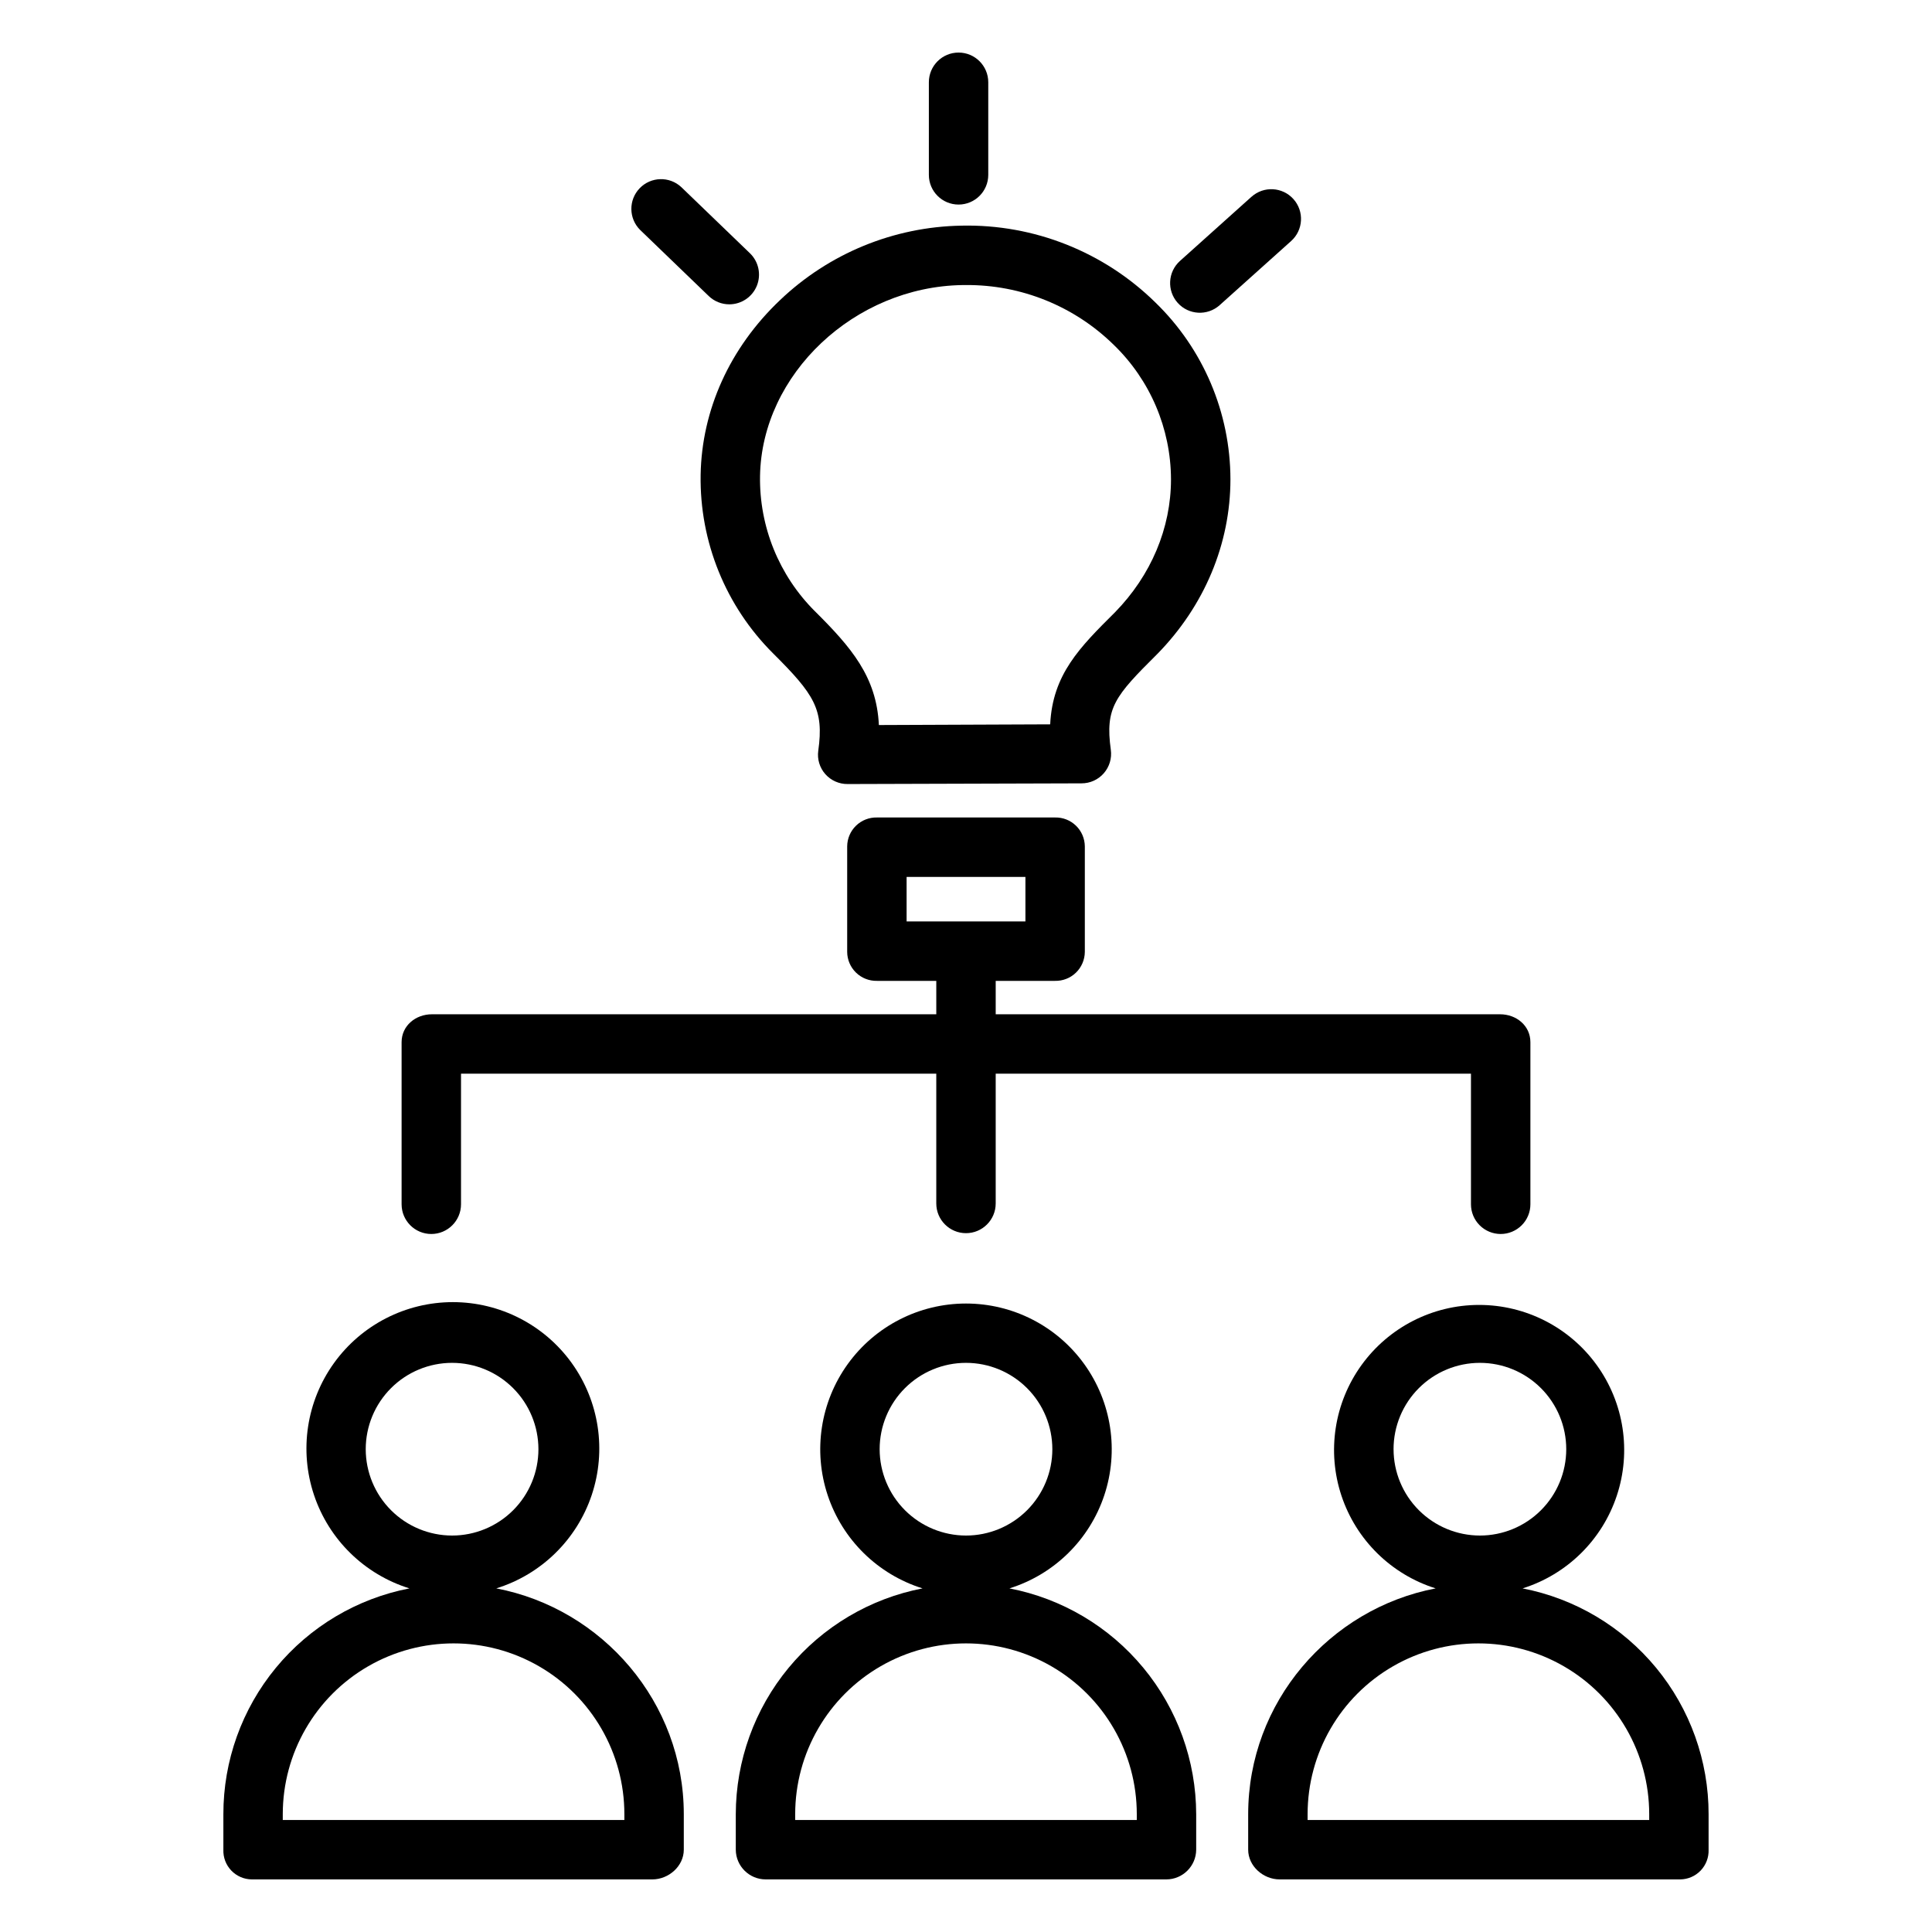
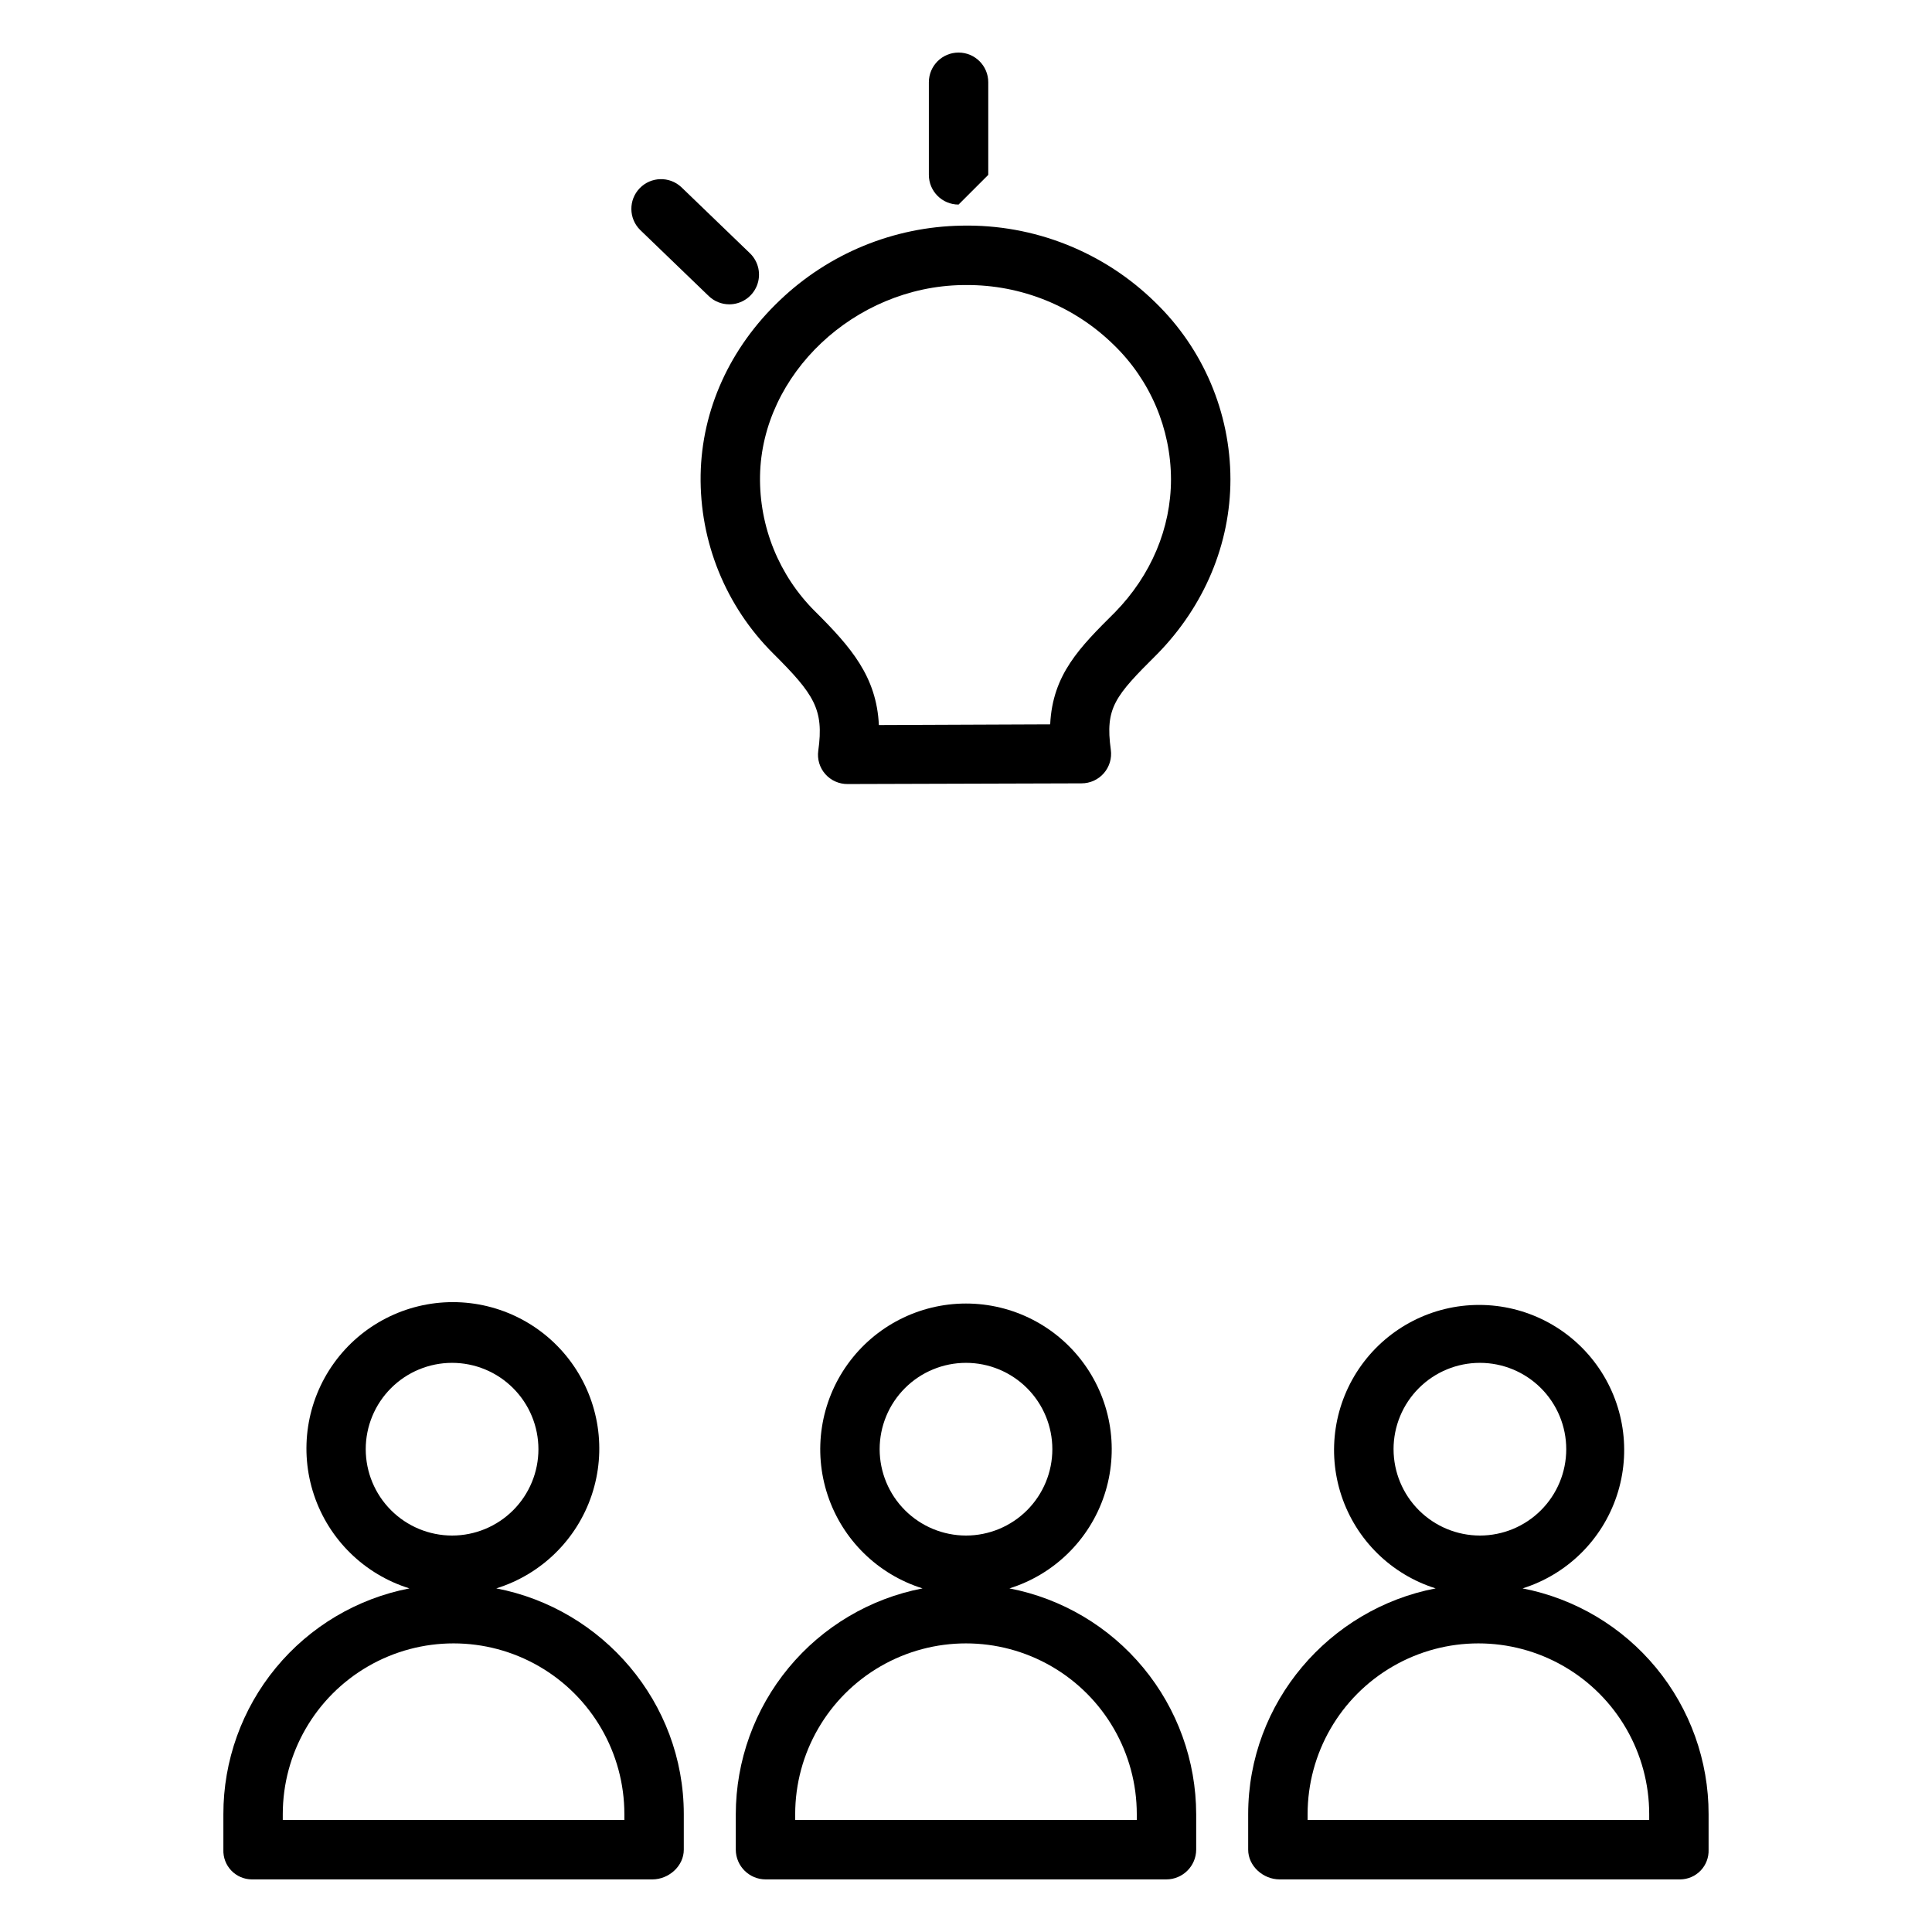
<svg xmlns="http://www.w3.org/2000/svg" fill="#000000" width="800px" height="800px" version="1.1" viewBox="144 144 512 512">
  <g>
    <path d="m398.83 203.8c-17.973 0.293-35.168 7.359-48.16 19.777-13.246 12.586-20.703 29.027-20.996 46.281-0.285 17.711 6.641 34.777 19.188 47.281 10.922 10.875 13.531 14.828 11.988 25.809-0.316 2.242 0.367 4.512 1.867 6.207 1.5 1.691 3.664 2.652 5.93 2.625h0.031l61.934-0.184c2.262 0.008 4.422-0.969 5.91-2.676s2.168-3.973 1.855-6.219c-1.539-11.137 1.047-14.18 12.246-25.316 0.027-0.023 0.051-0.047 0.074-0.07 12.496-12.762 19.379-29.207 19.379-46.312-0.035-17.648-7.195-34.531-19.863-46.82-13.676-13.449-32.207-20.797-51.383-20.383zm40.648 102.47c-9.348 9.293-16.531 16.453-17.168 29.688l-45.398 0.184c-0.617-12.832-7.356-20.613-16.957-30.164v0.004c-9.508-9.48-14.758-22.418-14.539-35.844 0.457-26.988 25.027-50.16 53.648-50.594 0.289 0 0.574-0.008 0.859-0.008v0.004c14.664-0.117 28.773 5.586 39.238 15.855 9.652 9.34 15.121 22.184 15.164 35.613 0 12.945-5.273 25.469-14.848 35.262z" />
-     <path d="m405.9 190.34v-24.539c0-4.348-3.523-7.871-7.871-7.871s-7.871 3.523-7.871 7.871v24.539c0 4.348 3.523 7.871 7.871 7.871s7.871-3.523 7.871-7.871z" />
-     <path d="m475.65 196.15-18.973 17.027c-3.207 2.91-3.465 7.863-0.57 11.09 2.891 3.223 7.848 3.504 11.086 0.629l18.973-17.023c3.238-2.906 3.508-7.883 0.605-11.117-2.906-3.238-7.883-3.508-11.117-0.602z" />
+     <path d="m405.9 190.34v-24.539c0-4.348-3.523-7.871-7.871-7.871s-7.871 3.523-7.871 7.871v24.539c0 4.348 3.523 7.871 7.871 7.871z" />
    <path d="m337.27 224.65c3.211 0 6.102-1.949 7.305-4.926 1.199-2.977 0.473-6.387-1.84-8.613l-18.184-17.523c-3.144-2.926-8.051-2.793-11.031 0.301-2.977 3.09-2.93 8 0.109 11.035l18.184 17.523c1.465 1.414 3.422 2.207 5.457 2.203z" />
    <path d="m411.51 564.94c11.852-3.703 21.199-12.875 25.129-24.652 3.926-11.777 1.949-24.727-5.309-34.797-7.258-10.074-18.918-16.043-31.332-16.043-12.418 0-24.074 5.969-31.336 16.043-7.258 10.07-9.234 23.02-5.305 34.797 3.926 11.777 13.273 20.949 25.125 24.652-13.91 2.684-26.453 10.121-35.484 21.039s-13.984 24.637-14.008 38.801v9.41c0.027 4.359 3.574 7.875 7.934 7.871h106.14c4.359 0.004 7.906-3.512 7.938-7.871v-9.41c-0.027-14.168-4.981-27.883-14.012-38.801-9.027-10.918-21.574-18.355-35.484-21.039zm-34.395-36.883v-0.004c0-6.066 2.41-11.887 6.703-16.18 4.289-4.289 10.109-6.703 16.18-6.703s11.891 2.414 16.18 6.703c4.293 4.293 6.703 10.113 6.703 16.18 0 6.07-2.414 11.891-6.703 16.18-4.293 4.293-10.113 6.703-16.18 6.703-6.066-0.008-11.883-2.418-16.176-6.711-4.289-4.289-6.699-10.105-6.707-16.172zm68.145 98.262h-90.527v-1.539c0-16.168 8.629-31.113 22.633-39.199 14.004-8.086 31.258-8.086 45.262 0 14.008 8.086 22.633 23.031 22.633 39.199z" />
    <path d="m547.5 564.94c11.785-3.703 21.07-12.836 24.965-24.559 3.894-11.719 1.922-24.598-5.305-34.613-7.227-10.016-18.828-15.949-31.176-15.949-12.352 0-23.949 5.934-31.176 15.949-7.227 10.016-9.203 22.895-5.309 34.613 3.894 11.723 13.184 20.855 24.965 24.559-28.133 5.387-49.684 30.164-49.684 59.84v9.41c0 4.348 3.988 7.871 8.336 7.871h106.14c2.051-0.012 4.012-0.859 5.434-2.34 1.418-1.484 2.18-3.481 2.106-5.531v-9.41c0.016-14.148-4.898-27.859-13.895-38.781s-21.516-18.367-35.406-21.059zm-34.195-36.883v-0.004c0-6.066 2.41-11.887 6.703-16.18 4.289-4.289 10.109-6.703 16.18-6.703s11.891 2.414 16.18 6.703c4.293 4.293 6.703 10.113 6.703 16.18 0 6.07-2.41 11.891-6.703 16.18-4.289 4.293-10.109 6.703-16.18 6.703-6.066-0.008-11.883-2.422-16.172-6.711-4.289-4.289-6.703-10.105-6.707-16.172zm67.75 98.262h-90.527v-1.539c0-16.168 8.625-31.113 22.633-39.199 14.004-8.086 31.258-8.086 45.262 0 14.008 8.086 22.633 23.031 22.633 39.199z" />
    <path d="m275.52 564.94c11.918-3.703 21.332-12.91 25.293-24.746 3.961-11.836 1.984-24.855-5.305-34.984-7.293-10.129-19.012-16.133-31.496-16.133-12.48 0-24.199 6.004-31.492 16.133-7.293 10.129-9.266 23.148-5.305 34.984 3.961 11.836 13.375 21.043 25.293 24.746-13.891 2.691-26.414 10.137-35.41 21.059-9 10.918-13.918 24.633-13.902 38.781v9.41c-0.078 2.051 0.684 4.047 2.102 5.531 1.422 1.48 3.383 2.328 5.438 2.34h106.14c4.348 0 8.336-3.523 8.336-7.871v-9.406c0-29.68-21.562-54.457-49.691-59.844zm-34.598-36.887c0-6.066 2.41-11.887 6.703-16.18 4.289-4.289 10.109-6.699 16.176-6.703 6.07 0 11.891 2.41 16.18 6.703 4.293 4.289 6.703 10.109 6.707 16.176 0 6.07-2.41 11.891-6.699 16.184-4.293 4.289-10.109 6.703-16.18 6.703-6.066-0.004-11.887-2.418-16.176-6.707-4.293-4.289-6.703-10.105-6.711-16.176zm68.543 98.266h-90.527v-1.539c0-16.168 8.629-31.113 22.633-39.199 14.004-8.086 31.258-8.086 45.266 0 14.004 8.086 22.629 23.031 22.629 39.199z" />
-     <path d="m541.7 471.02c2.086 0 4.09-0.832 5.566-2.309 1.477-1.477 2.305-3.477 2.305-5.566v-42.957c0-4.348-3.691-7.394-8.039-7.394h-133.66v-8.855h15.715c2.07 0.047 4.074-0.738 5.559-2.184 1.484-1.441 2.328-3.422 2.344-5.492v-27.977 0.004c-0.02-2.066-0.863-4.043-2.352-5.481-1.484-1.438-3.484-2.219-5.551-2.168h-47.176c-2.066-0.051-4.066 0.73-5.555 2.172-1.484 1.438-2.328 3.41-2.344 5.481v27.969c0.012 2.07 0.855 4.051 2.34 5.492 1.488 1.445 3.488 2.231 5.559 2.184h15.715v8.855h-133.66c-4.348 0-8.039 3.051-8.039 7.394v42.957c0 4.348 3.523 7.875 7.871 7.875 4.348 0 7.875-3.527 7.875-7.875v-34.605h125.95v34.391-0.004c0 4.348 3.527 7.875 7.875 7.875s7.871-3.527 7.871-7.875v-34.387h125.95v34.605c0 2.09 0.828 4.09 2.305 5.566 1.477 1.477 3.477 2.309 5.566 2.309zm-157.44-94.633h31.488v11.809h-31.488z" />
  </g>
</svg>